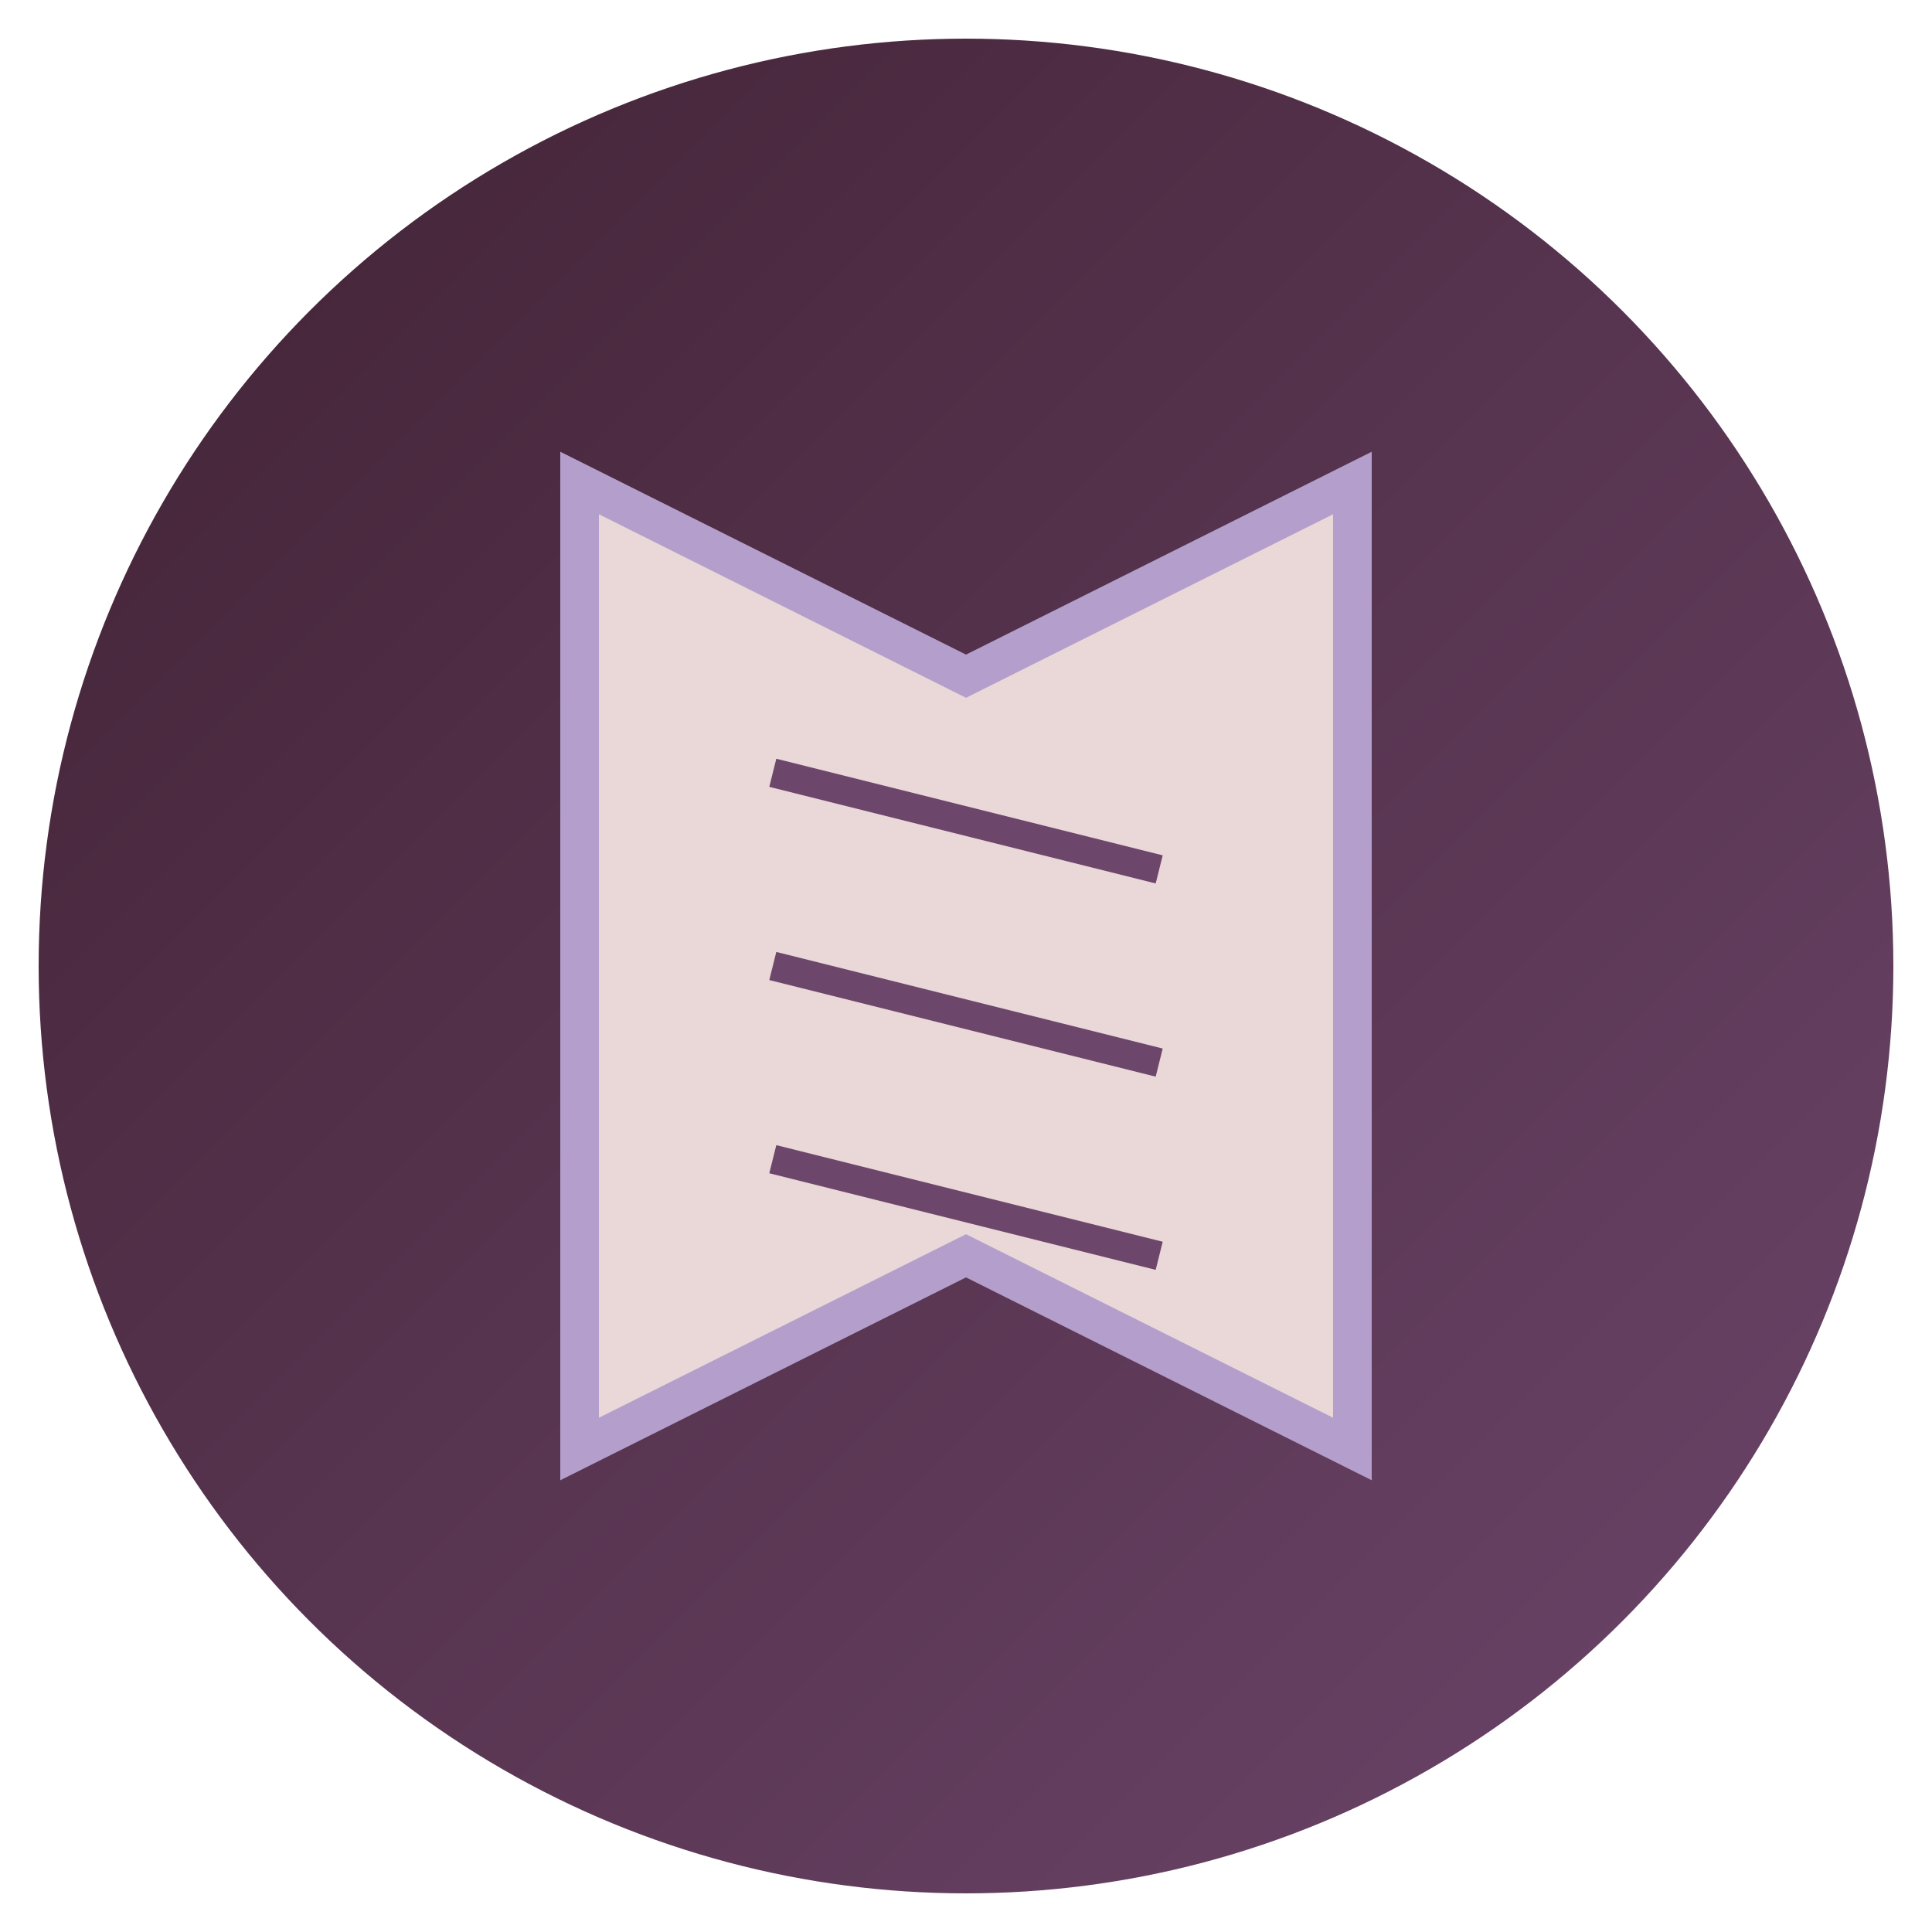
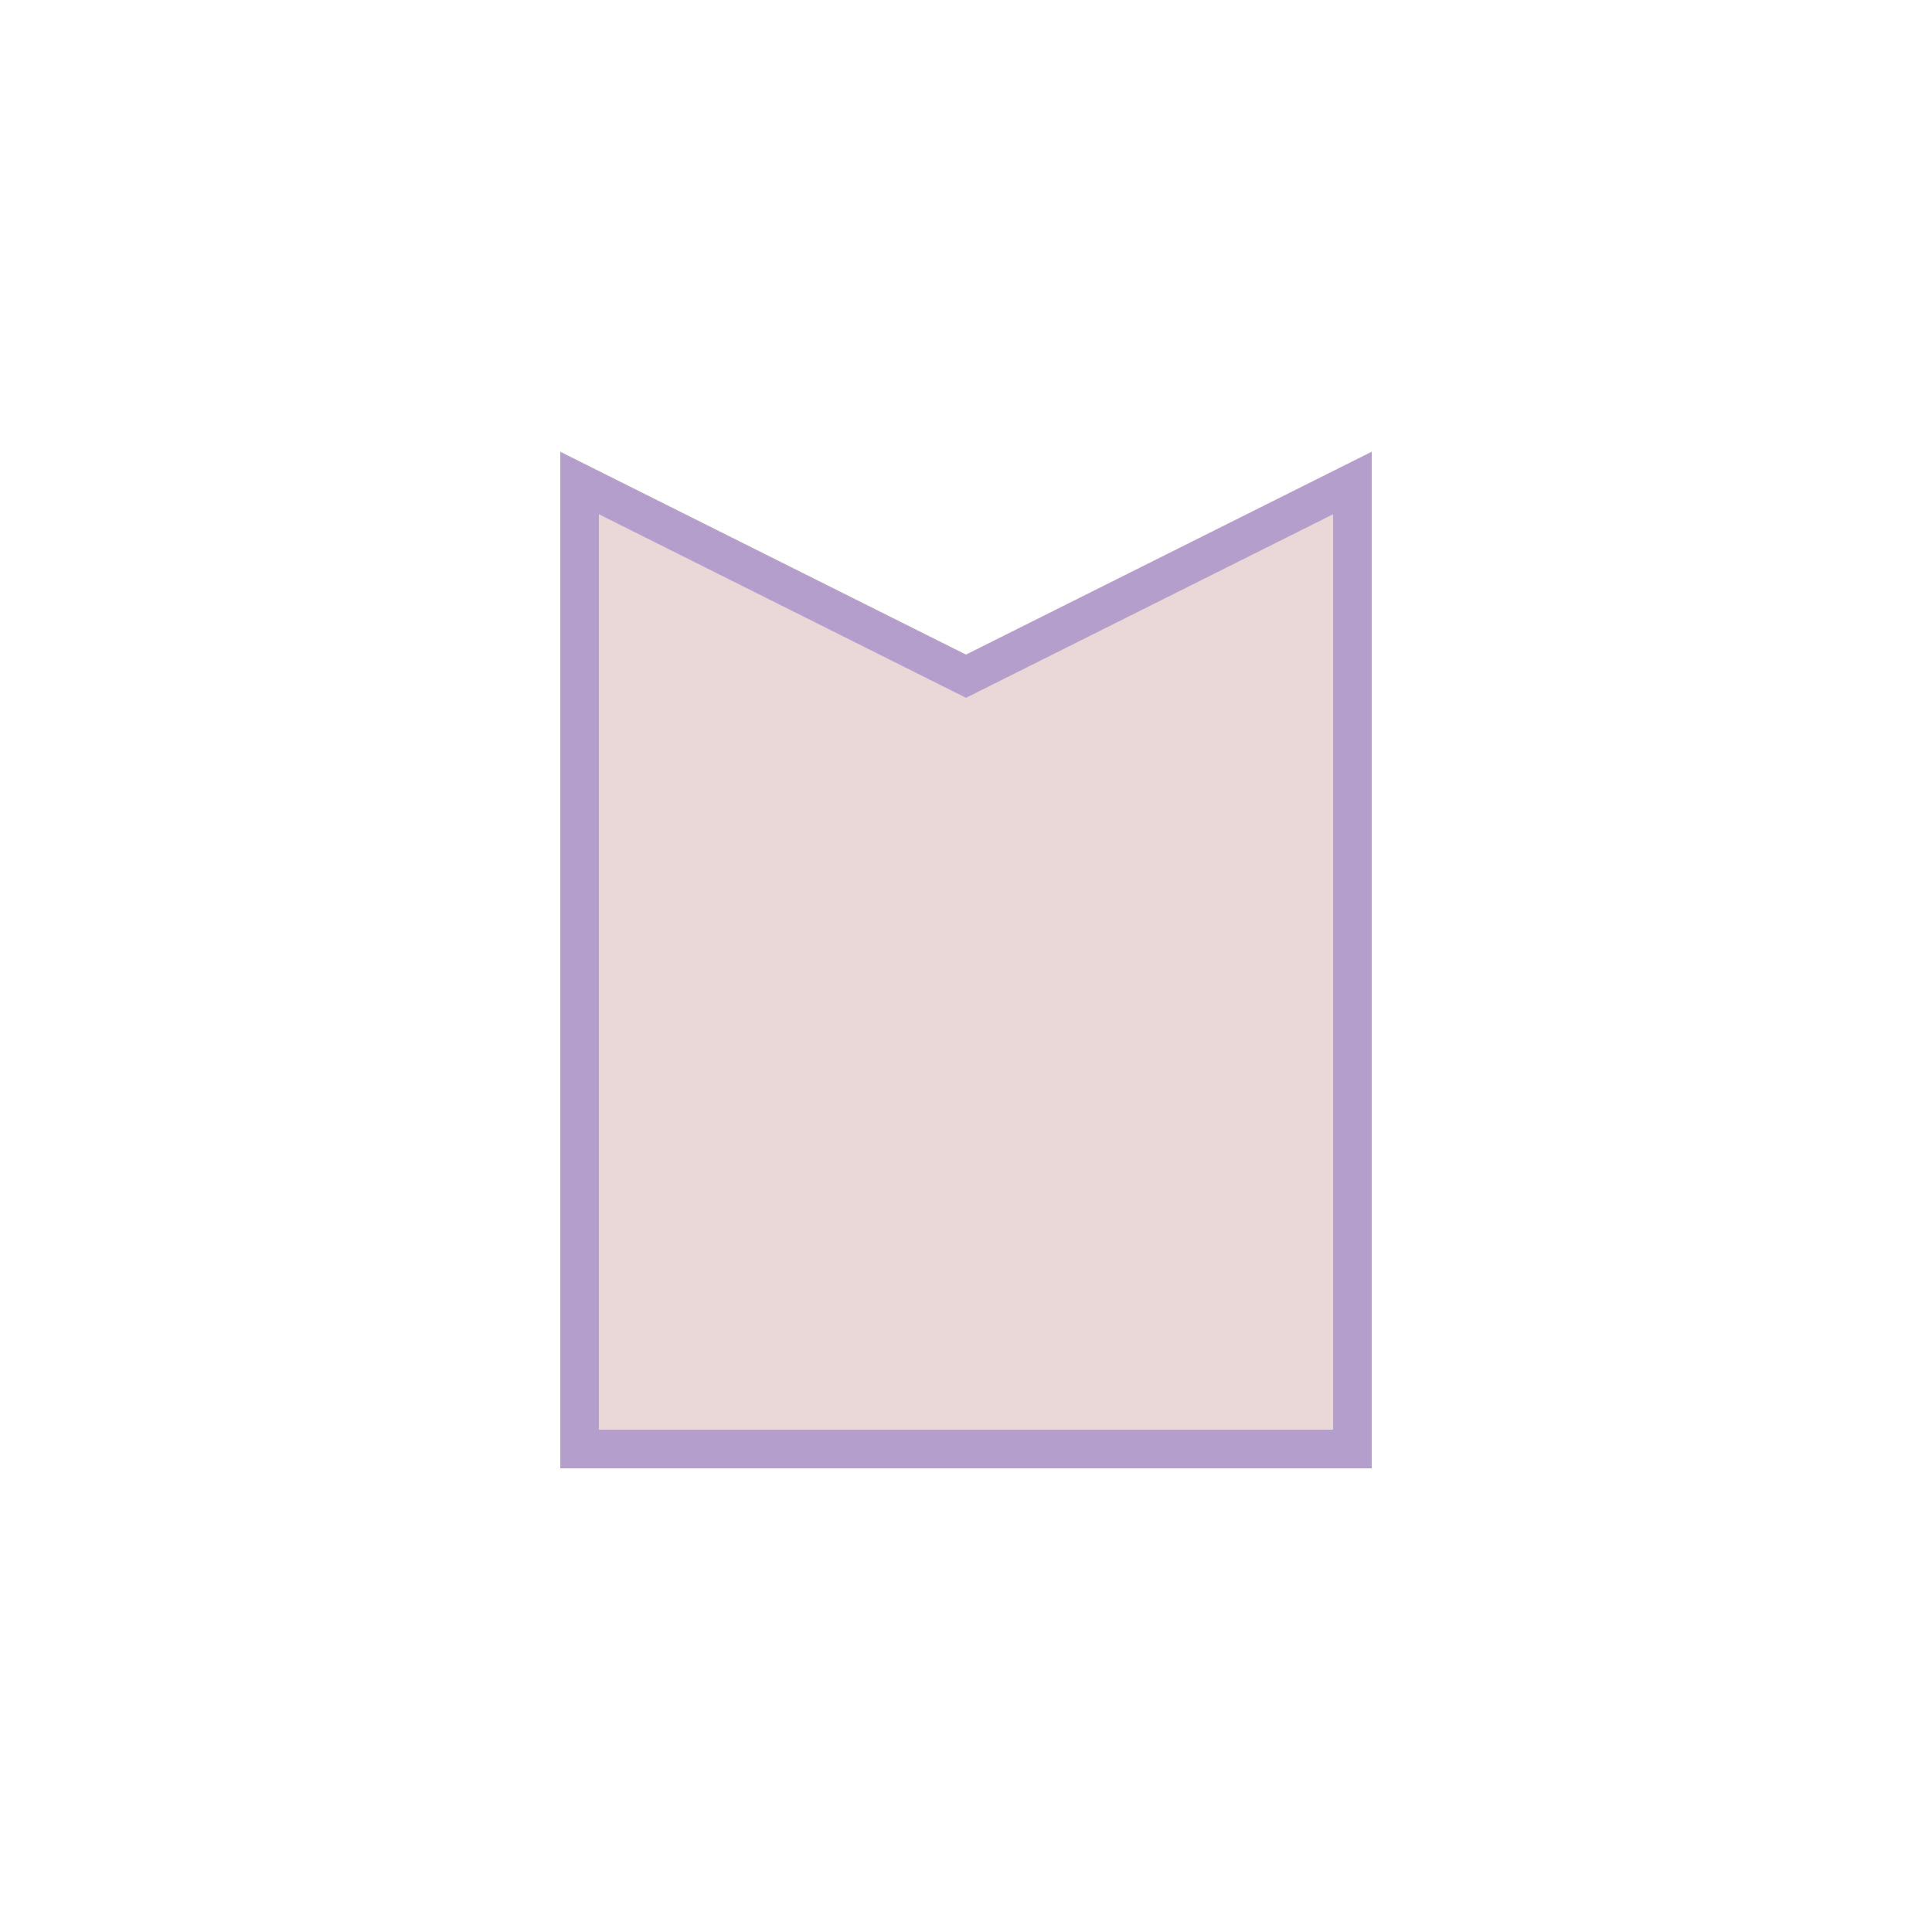
<svg xmlns="http://www.w3.org/2000/svg" viewBox="0 0 100 100">
  <defs>
    <linearGradient id="grad" x1="0%" y1="0%" x2="100%" y2="100%">
      <stop offset="0%" style="stop-color:#412234;stop-opacity:1" />
      <stop offset="100%" style="stop-color:#6d466b;stop-opacity:1" />
    </linearGradient>
  </defs>
-   <circle cx="50" cy="50" r="48" fill="url(#grad)" />
-   <path d="M 30 25 L 30 75 L 50 65 L 70 75 L 70 25 L 50 35 Z" fill="#ead7d7" stroke="#b49fcc" stroke-width="2" />
-   <line x1="40" y1="40" x2="60" y2="45" stroke="#6d466b" stroke-width="1.5" />
-   <line x1="40" y1="50" x2="60" y2="55" stroke="#6d466b" stroke-width="1.5" />
-   <line x1="40" y1="60" x2="60" y2="65" stroke="#6d466b" stroke-width="1.5" />
+   <path d="M 30 25 L 30 75 L 70 75 L 70 25 L 50 35 Z" fill="#ead7d7" stroke="#b49fcc" stroke-width="2" />
</svg>